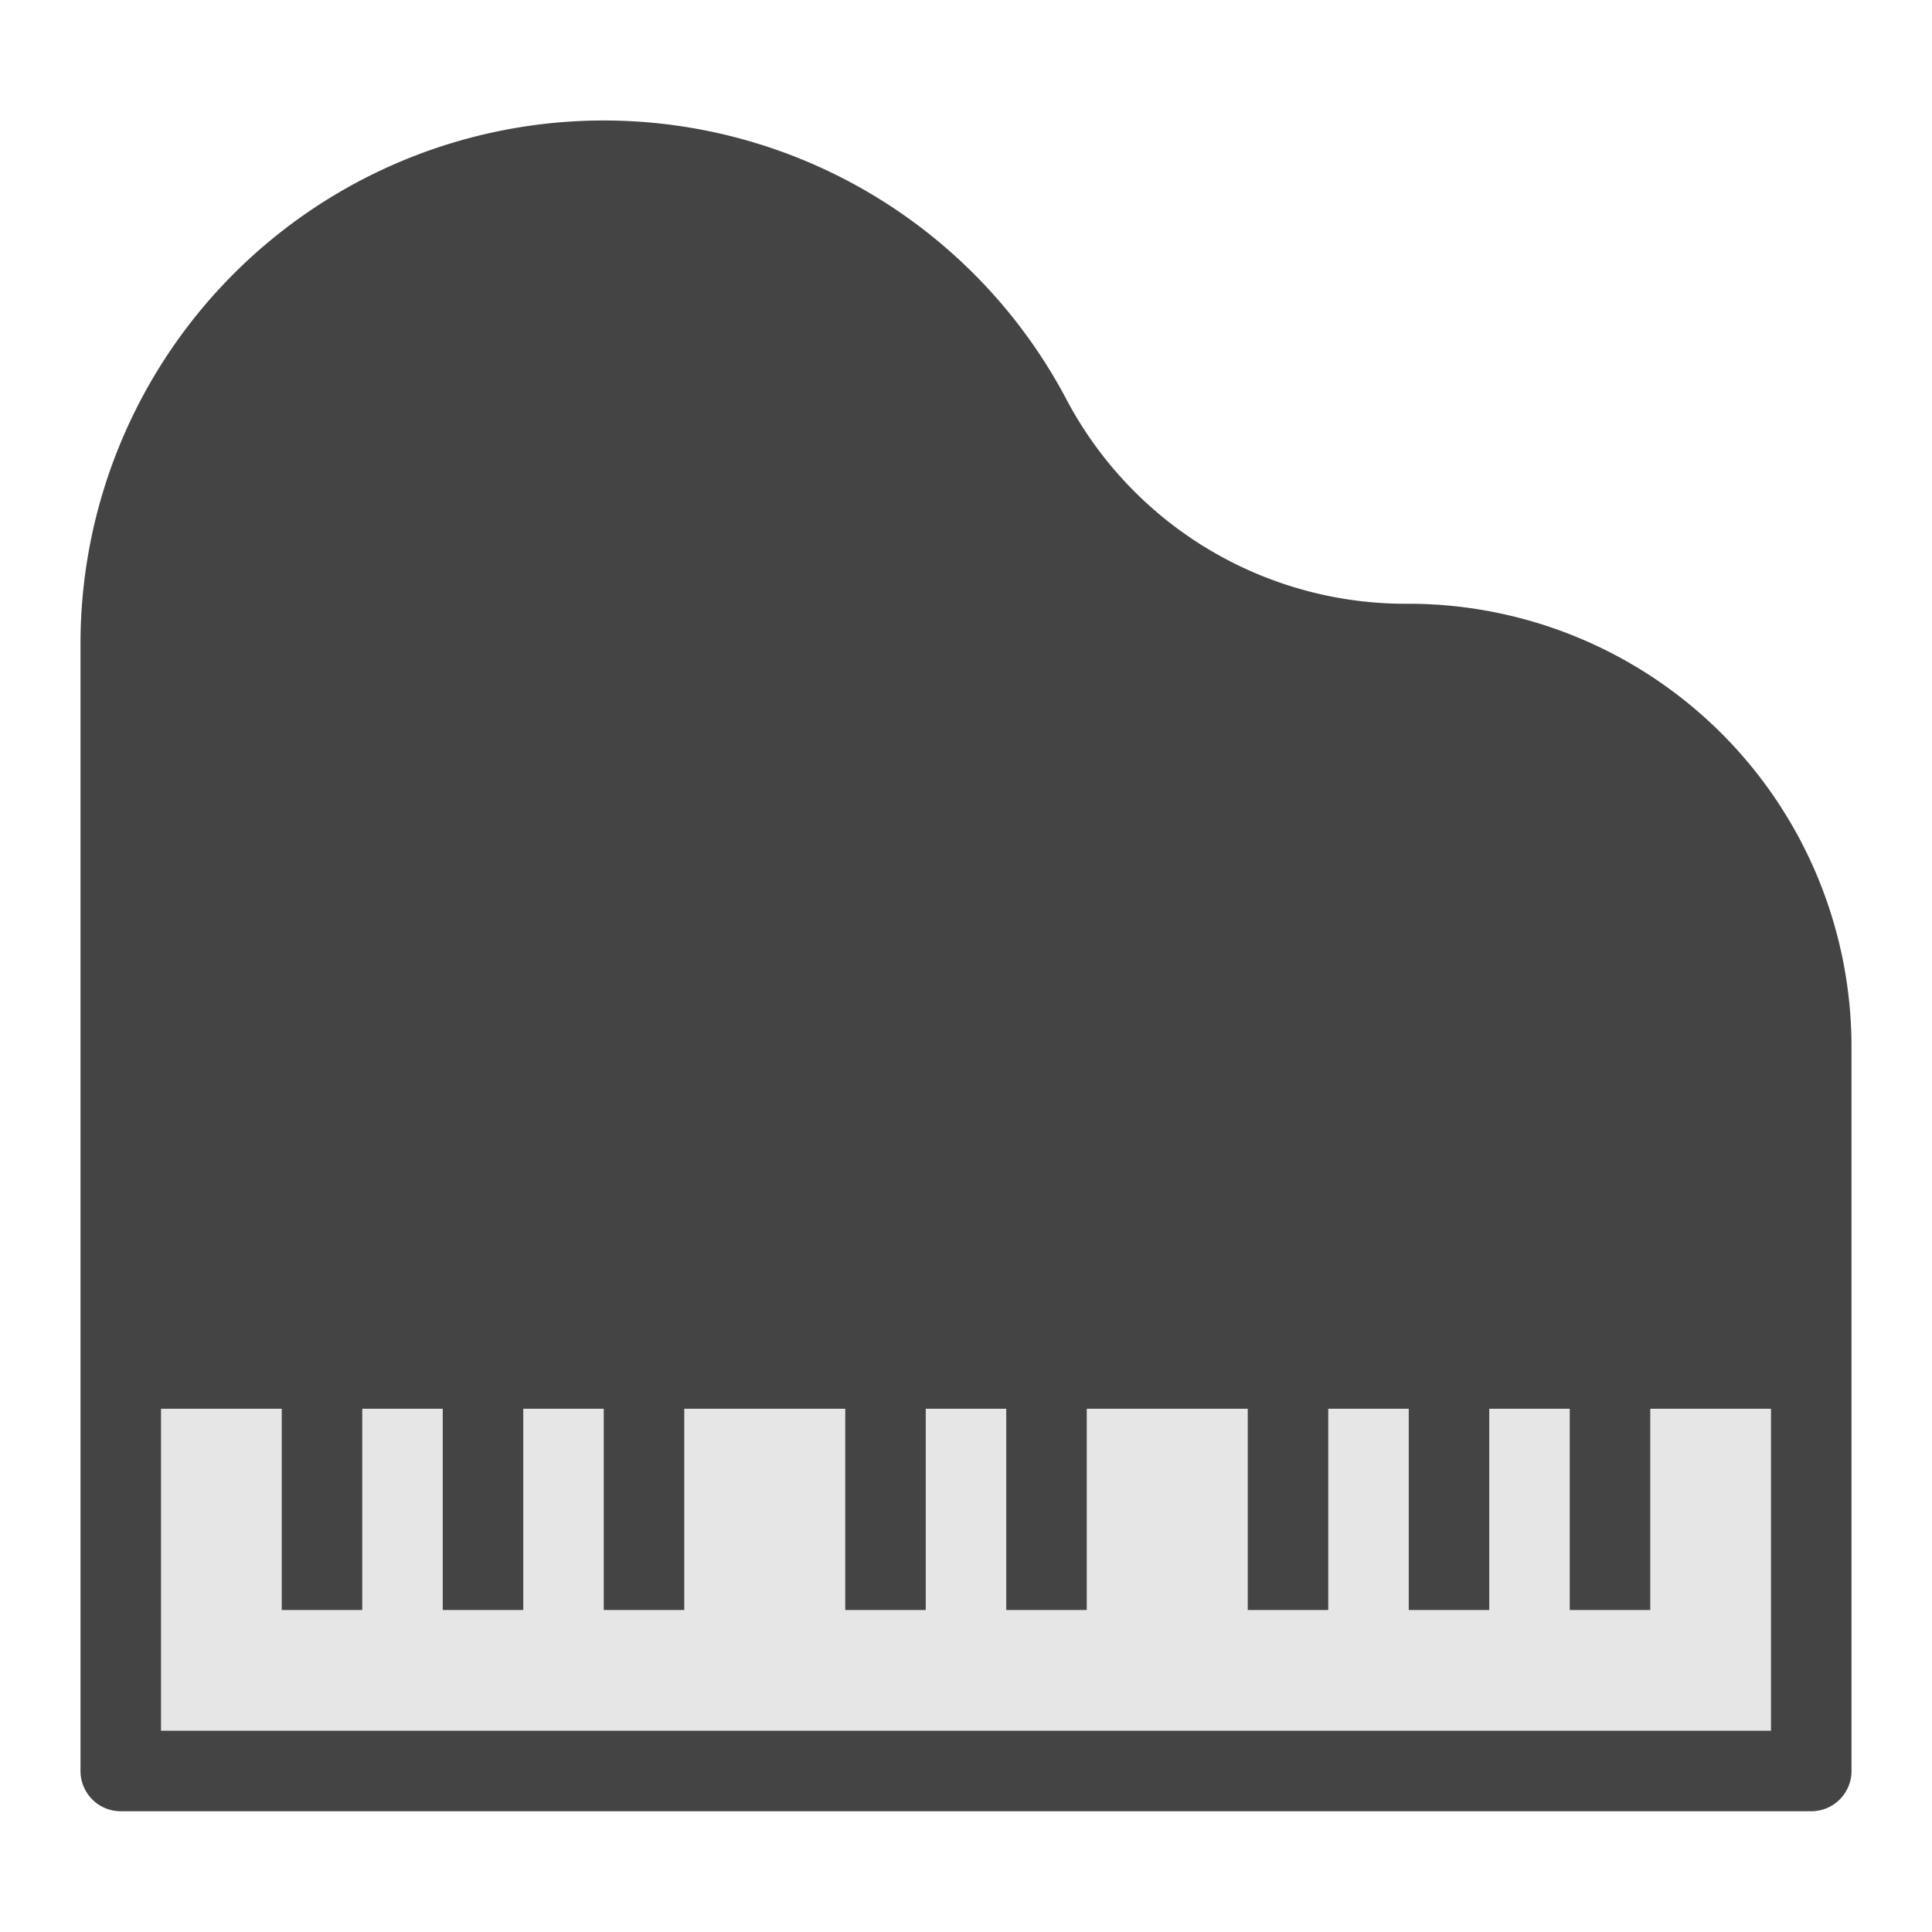
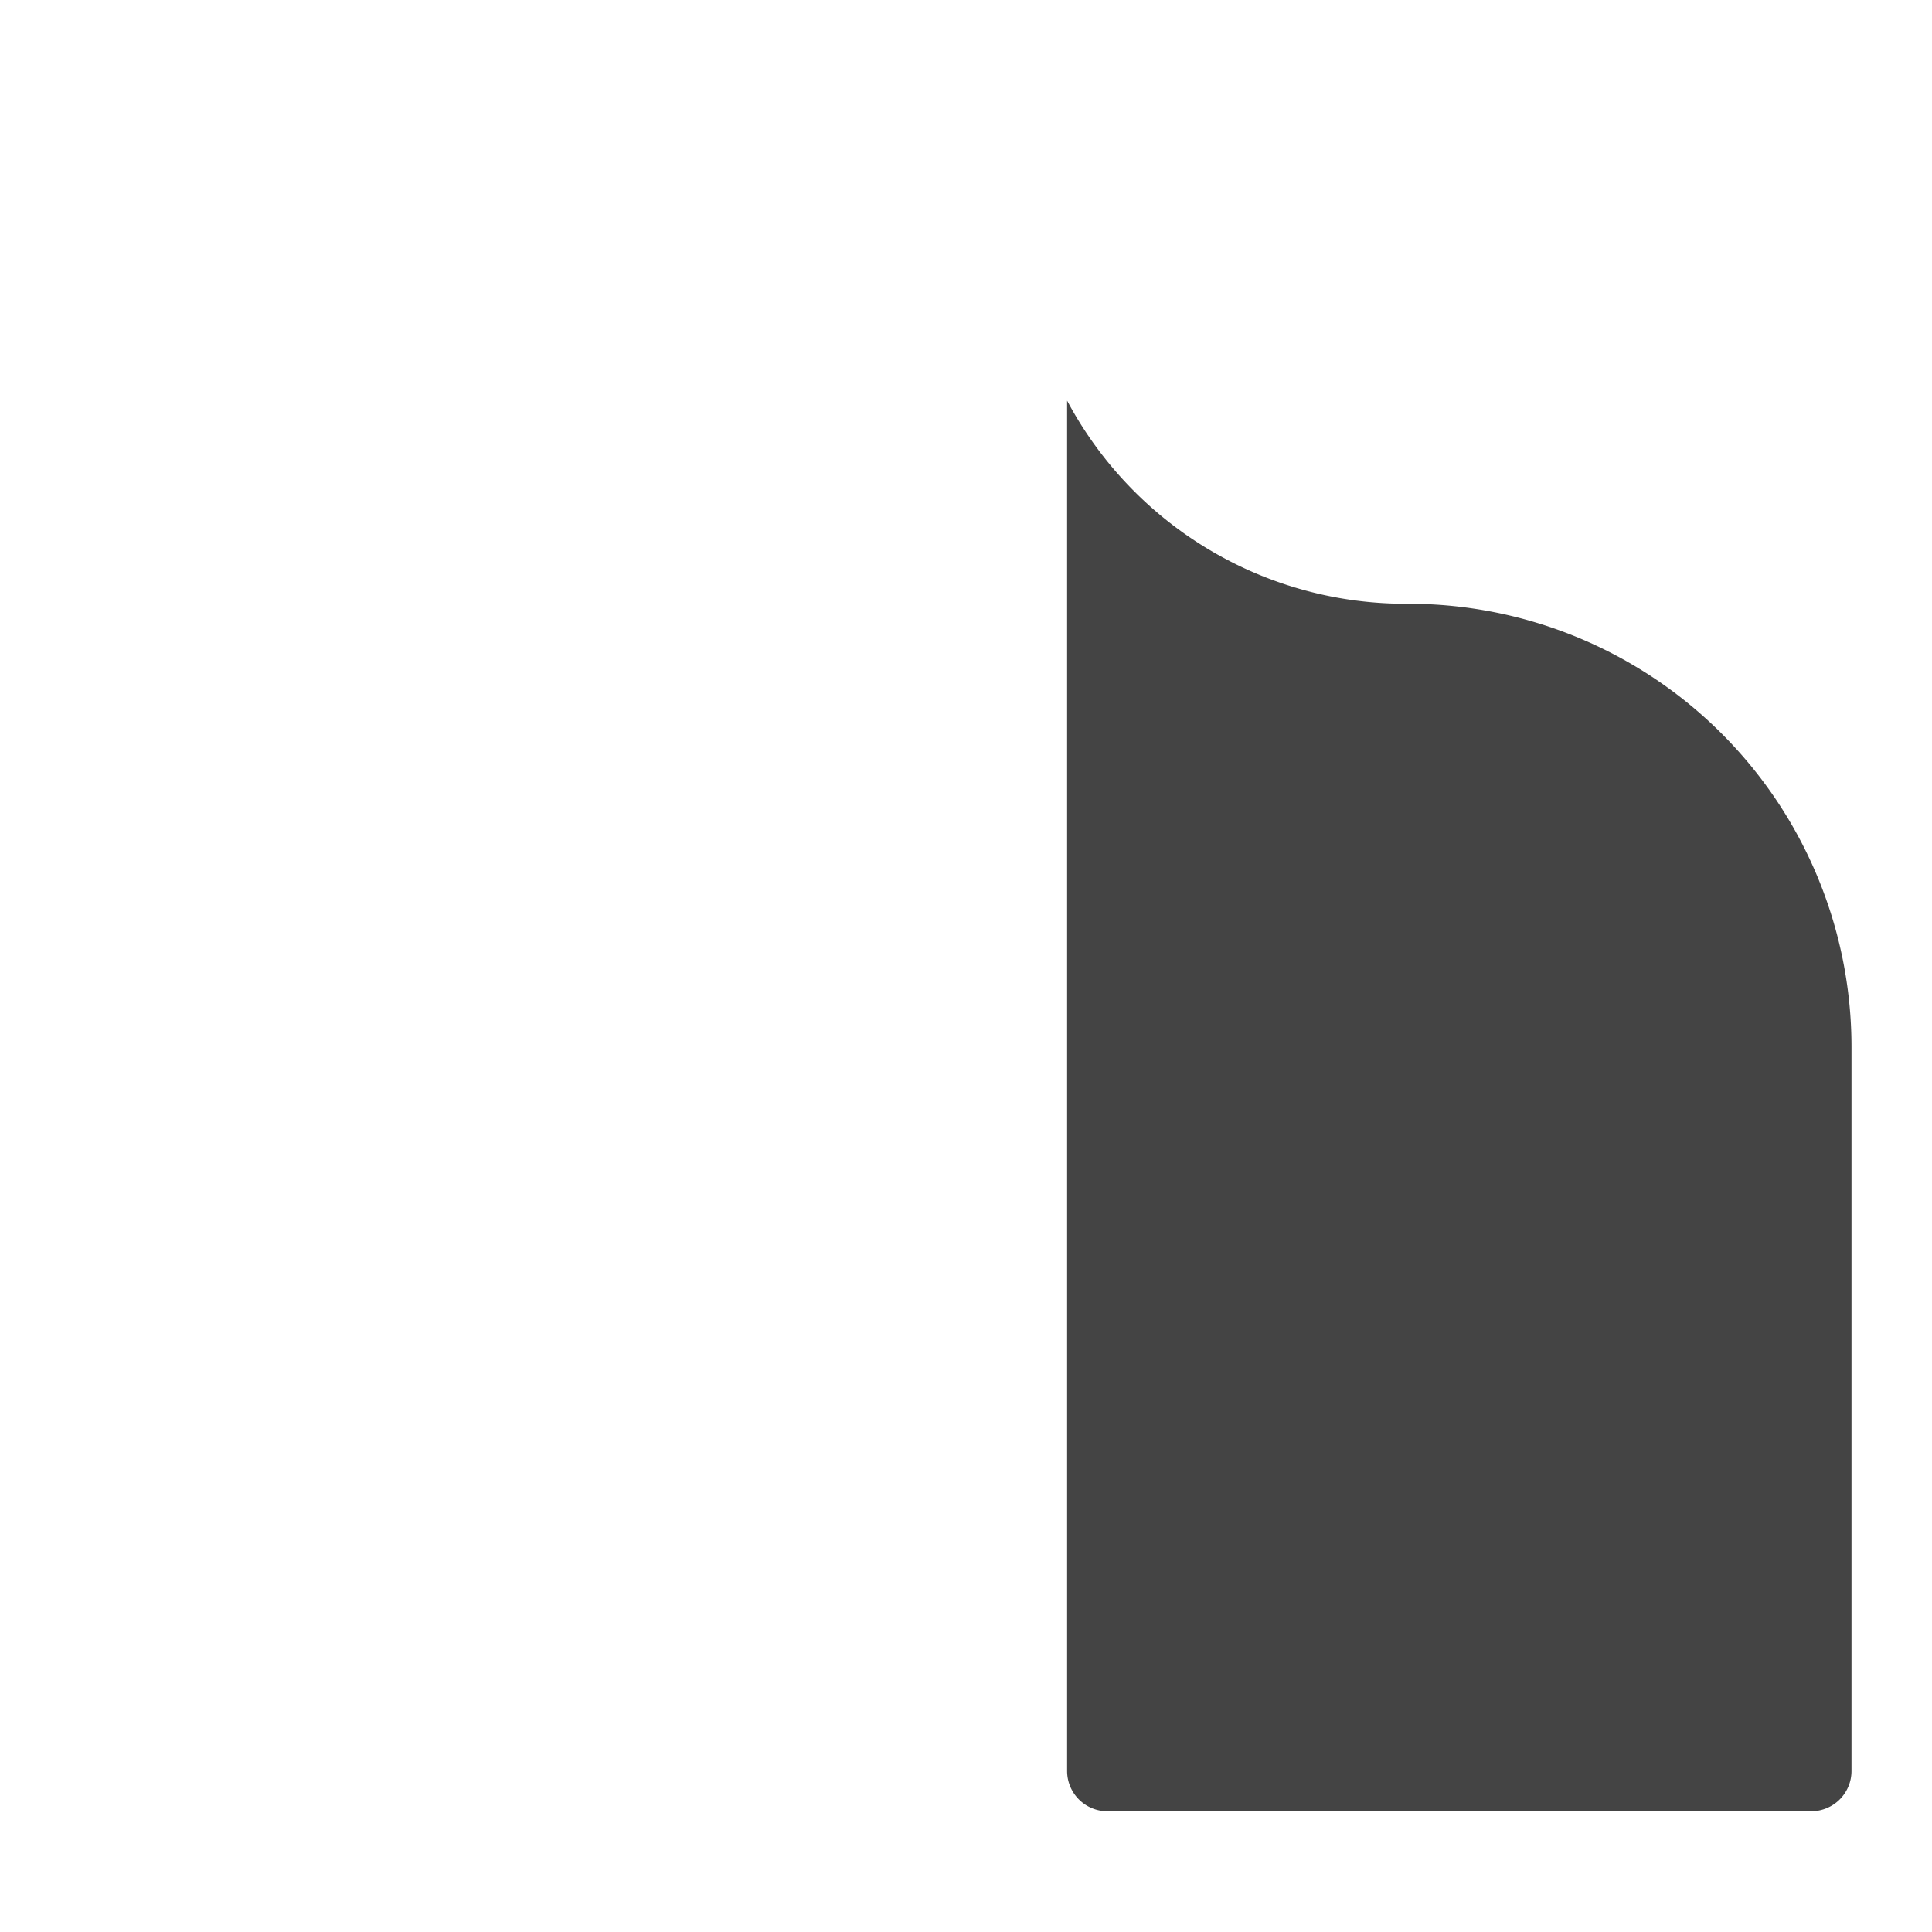
<svg xmlns="http://www.w3.org/2000/svg" viewBox="0 0 48 48" width="48" height="48">
  <g class="nc-icon-wrapper">
-     <path d="M35,15a9.527,9.527,0,0,1-8.488-5.046A13,13,0,0,0,2,16V44a1,1,0,0,0,1,1H45a1,1,0,0,0,1-1V26A11.013,11.013,0,0,0,35,15Z" fill="#444" />
-     <polygon points="41 40 39 40 39 35 37 35 37 40 35 40 35 35 33 35 33 40 31 40 31 35 27 35 27 40 25 40 25 35 23 35 23 40 21 40 21 35 17 35 17 40 15 40 15 35 13 35 13 40 11 40 11 35 9 35 9 40 7 40 7 35 4 35 4 43 44 43 44 35 41 35 41 40" fill="#e6e6e6" />
+     <path d="M35,15a9.527,9.527,0,0,1-8.488-5.046V44a1,1,0,0,0,1,1H45a1,1,0,0,0,1-1V26A11.013,11.013,0,0,0,35,15Z" fill="#444" />
  </g>
</svg>